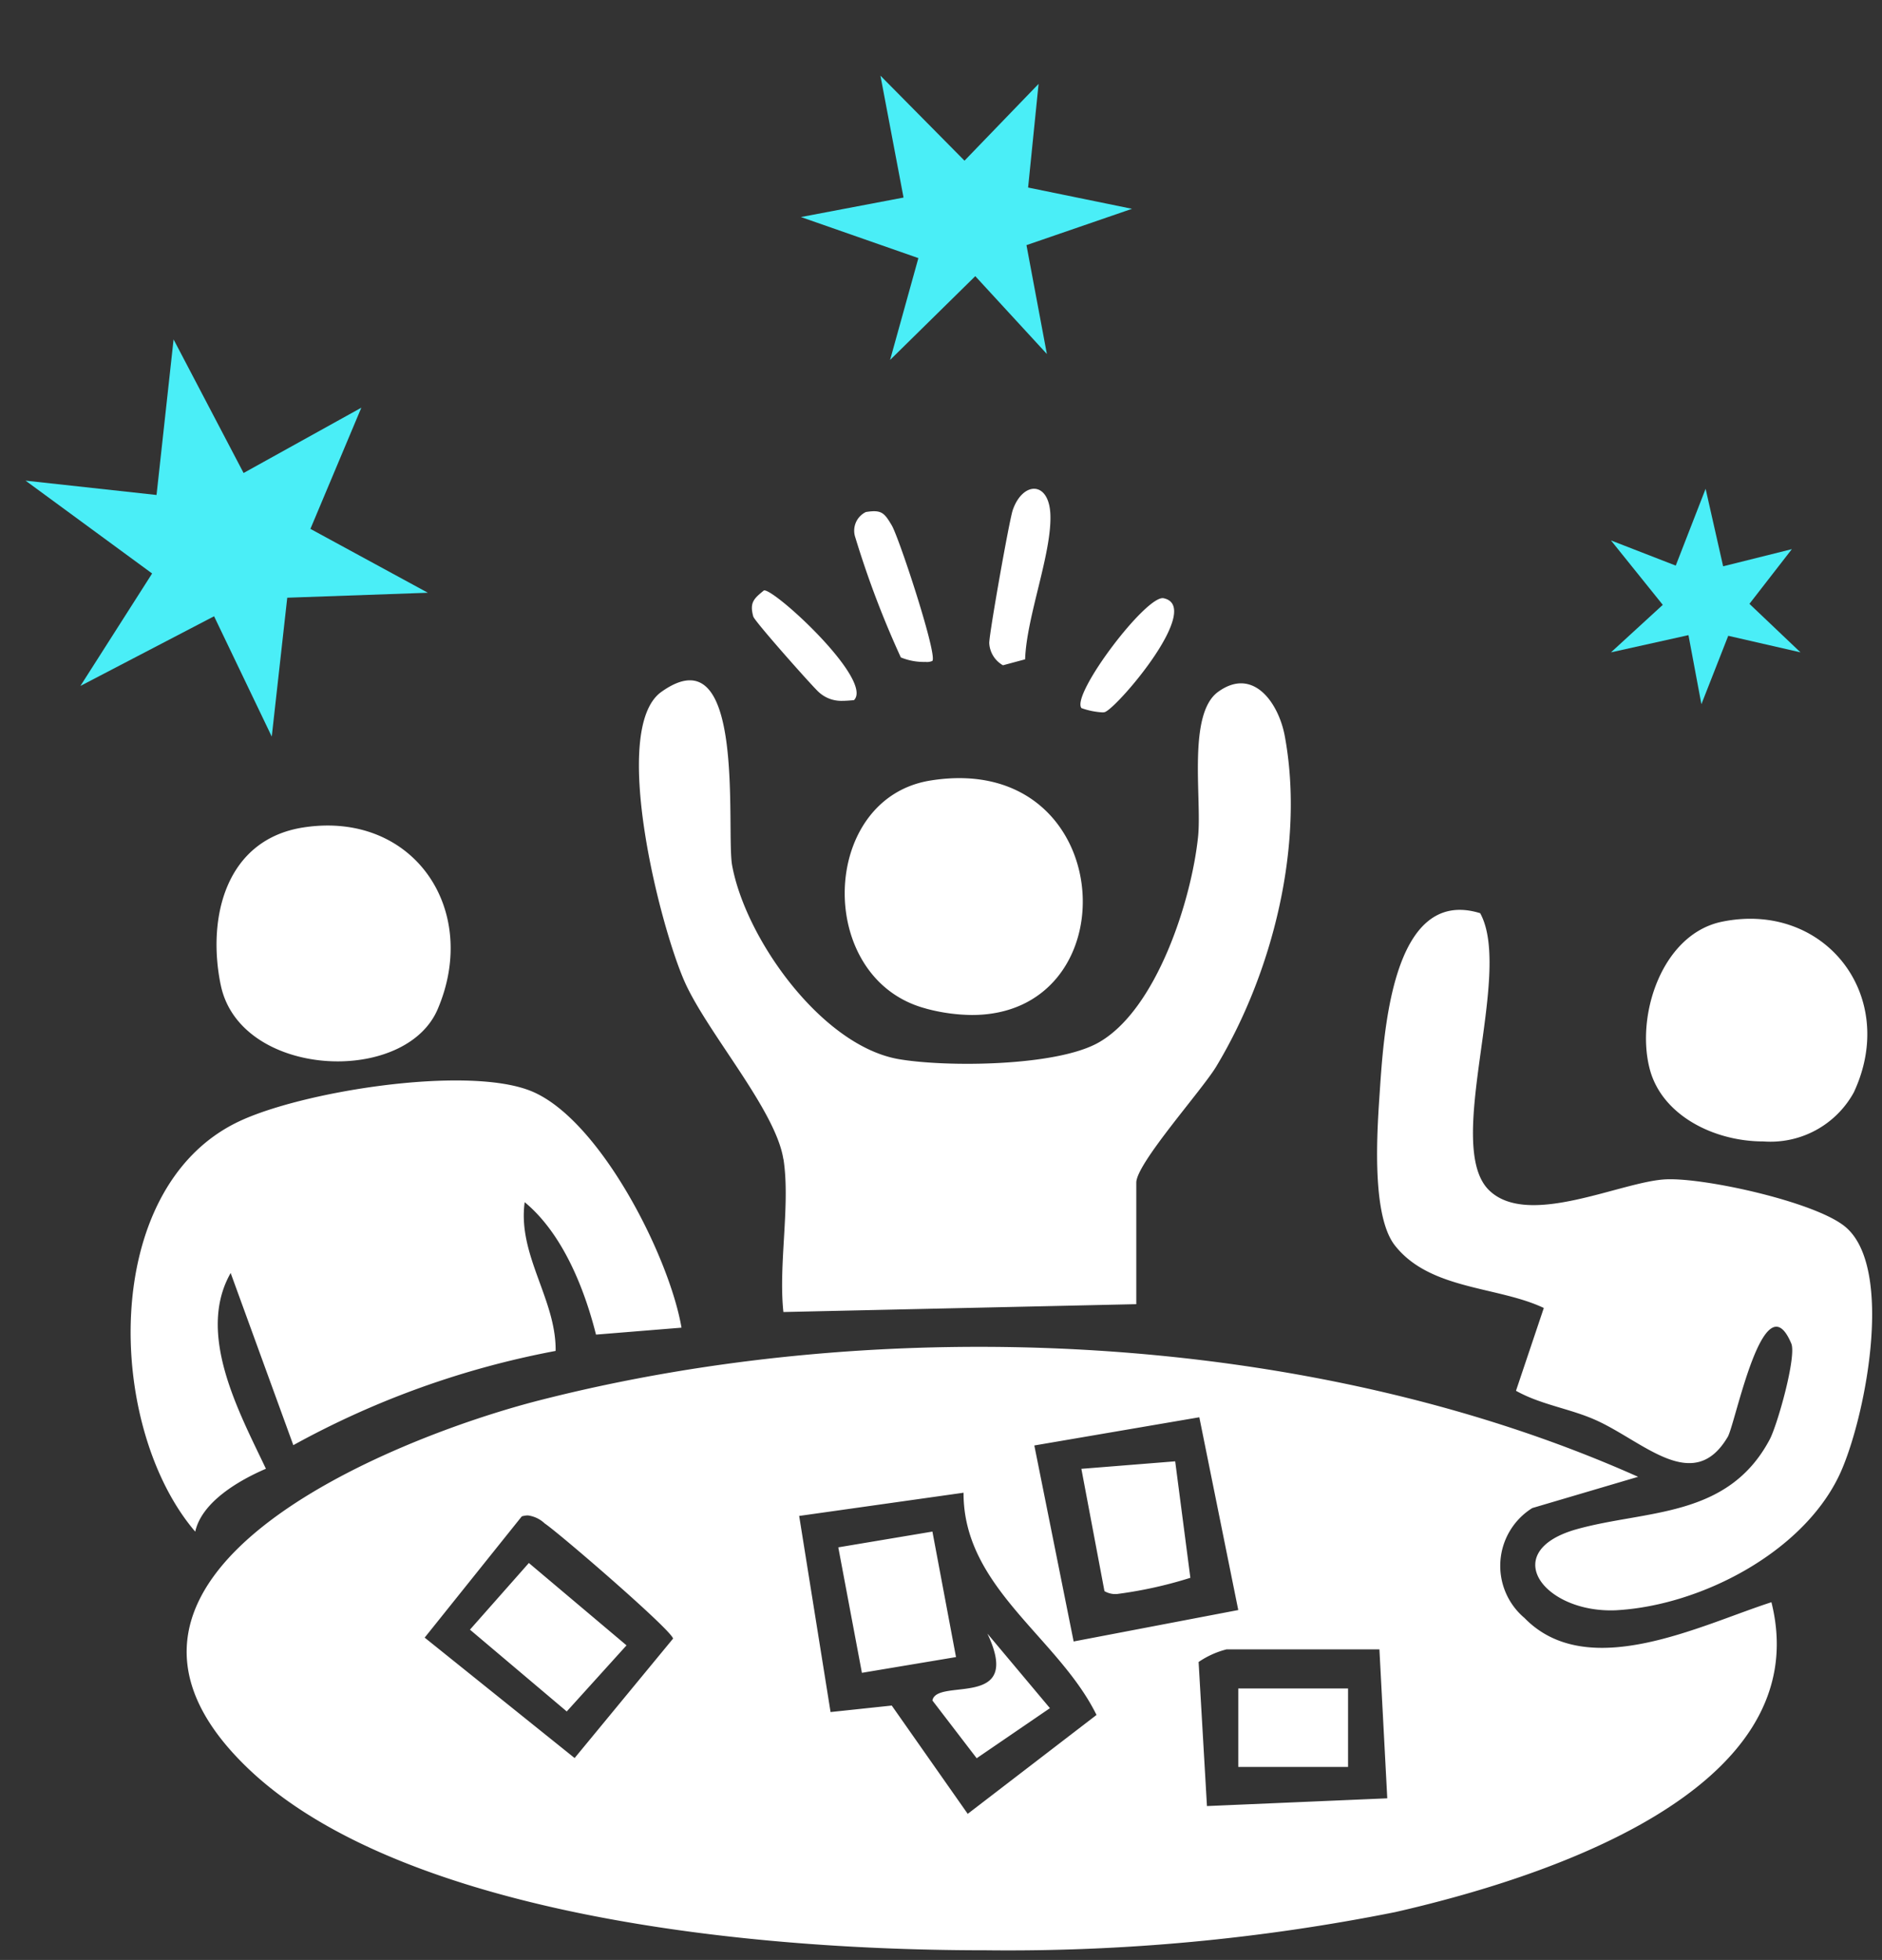
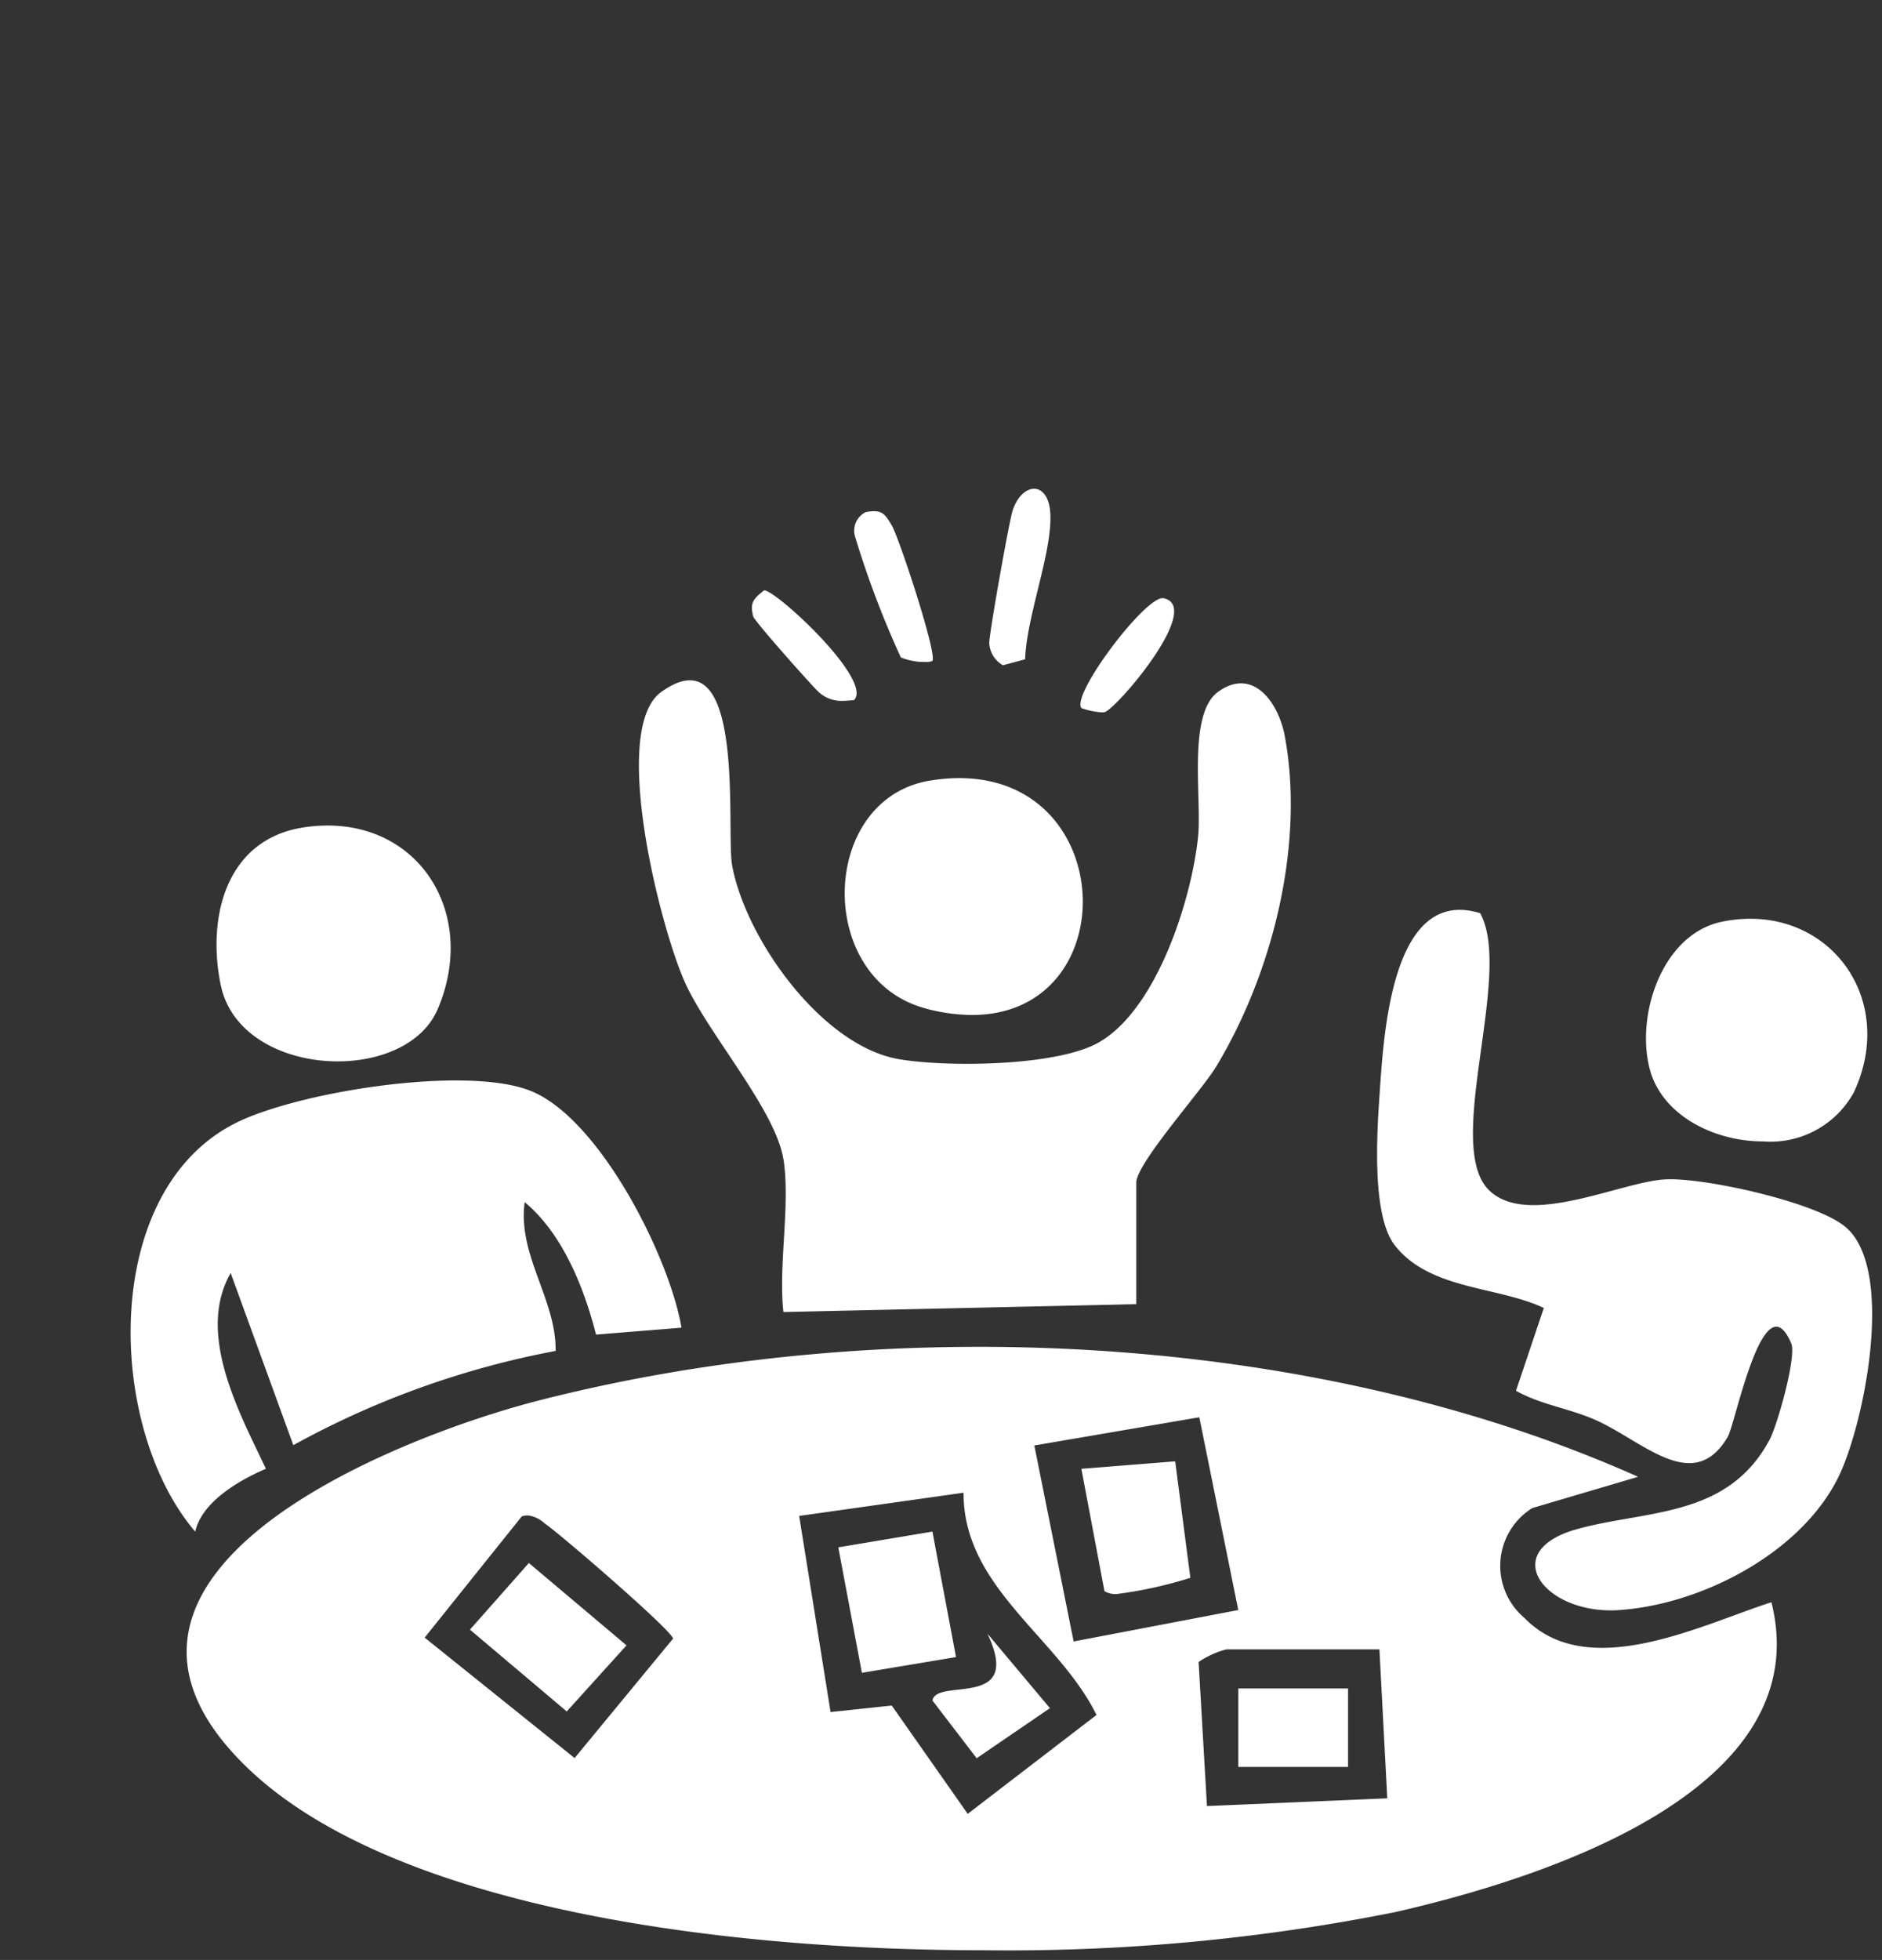
<svg xmlns="http://www.w3.org/2000/svg" width="97.32" height="101.326" viewBox="0 0 97.32 101.326">
  <rect x="0" y="0" width="97.32" height="101.326" fill="#333333" stroke="none" />
  <g id="グループ_177" data-name="グループ 177" transform="translate(1681.478 -7208)">
-     <path id="パス_79" data-name="パス 79" d="M7.367,0,5.04,5.977.006,4.019,4.032,9.038,0,12.728l6.032-1.339,1.007,5.375,2.088-5.332,5.623,1.3L10.777,8.952l3.3-4.257L8.724,6.031Z" transform="matrix(0.848, -0.53, 0.53, 0.848, -1642.197, 7215.816)" fill="#4aeef7" />
-     <path id="パス_78" data-name="パス 78" d="M4.894,0,3.349,3.971,0,2.67,2.679,6,0,8.456l4.007-.89.669,3.571L6.064,7.6,9.8,8.456,7.16,5.948,9.354,3.12,5.8,4.007Z" transform="translate(-1598.173 7233.27)" fill="#4aeef7" />
-     <path id="パス_77" data-name="パス 77" d="M9.292,0,6.358,7.539.008,5.069,5.086,11.4,0,16.054l7.608-1.689,1.27,6.78,2.633-6.726L18.6,16.054l-5.011-4.762,4.166-5.369L11,7.607Z" transform="matrix(0.966, -0.259, 0.259, 0.966, -1681.478, 7227.954)" fill="#4aeef7" />
    <path id="合体_10" data-name="合体 10" d="M5.987,66.072c-10.222-9.921,7.562-17,15.114-18.938,17.917-4.592,39.915-3.624,56.852,3.944L72.48,52.694a3.523,3.523,0,0,0-.405,5.68c3.273,3.365,9.108.367,12.772-.812,2.465,9.848-12.129,14.349-19.456,16.021a101.963,101.963,0,0,1-21.173,1.973C29.584,75.556,13.224,73.1,5.987,66.072Zm37.3,2.431,6.66-5.113c-1.976-4.016-6.894-6.583-6.876-11.489l-8.5,1.2L36.194,63.24l3.164-.336Zm11.939-7.851.432,7.448,9.324-.4L64.576,60H56.668A4.539,4.539,0,0,0,55.226,60.652Zm-35-7.527-5.021,6.267,7.754,6.226,5.091-6.175c-.077-.441-5.868-5.436-6.64-5.956a1.559,1.559,0,0,0-.869-.413A1.094,1.094,0,0,0,20.227,53.125Zm26.505-3.667,2.033,10.133,8.513-1.625L55.263,48ZM57.277,66.077V62.022h5.677v4.055ZM41.461,62.642c.224-1.2,4.718.5,2.844-3.457l3.233,3.854-3.788,2.589ZM17.547,58.98l3.046-3.446,5.05,4.258-3.091,3.417Zm19.047-4.255,4.867-.815,1.22,6.488-4.866.814Zm38.193-.94c3.583-1,7.8-.558,9.968-4.631.406-.761,1.4-4.306,1.119-4.966-1.423-3.381-2.888,4.15-3.286,4.826-1.763,2.99-4.323.268-6.789-.852-1.349-.612-2.86-.8-4.161-1.531l1.439-4.281c-2.38-1.13-5.885-.923-7.7-3.232-1.191-1.516-.937-5.672-.8-7.7.214-3.135.6-10.9,5.209-9.478,1.732,3.146-1.924,12.022.468,14.331,2.041,1.972,6.9-.5,9.18-.573,2.025-.072,7.553,1.15,9.164,2.4,2.713,2.091,1.053,10.27-.291,13-1.938,3.938-7.114,6.6-11.375,6.872-.137.011-.273.014-.407.014C72.95,57.975,70.785,54.905,74.787,53.785Zm-24.43,3.2-1.193-6.319,4.851-.388L54.8,56.3A21.96,21.96,0,0,1,51,57.138,1.112,1.112,0,0,1,50.357,56.988ZM5.5,32.755c3.25-1.592,11.81-2.955,15.165-1.637,3.562,1.4,7.19,8.558,7.821,12.25l-4.421.359c-.61-2.422-1.742-5.238-3.688-6.847-.375,2.735,1.634,5.025,1.6,7.69A45.472,45.472,0,0,0,8.413,49.442l-3.24-8.9c-1.791,3.14.44,7.2,1.823,10.12-1.38.592-3.315,1.708-3.655,3.252C-1.26,48.54-1.618,36.242,5.5,32.755Zm28.253,1.9c-.394-2.521-3.874-6.466-5.078-9.112C27.393,22.71,24.766,12.413,27.443,10.5c4.433-3.169,3.333,7.178,3.661,8.967.693,3.794,4.64,9.343,8.632,10.021,2.466.42,8.124.373,10.305-.854,3.009-1.691,4.821-7.373,5.158-10.655.2-1.965-.558-6.33,1.035-7.482,1.819-1.318,3.134.583,3.449,2.288,1.038,5.6-.623,12.232-3.546,17.083-.741,1.23-4.133,5.011-4.133,6v6.285l-18.248.406C33.49,40.119,34.125,36.991,33.758,34.651ZM78.555,30c-.738-2.807.651-7,3.752-7.623,5.289-1.072,9.138,3.832,6.8,8.828a4.915,4.915,0,0,1-4.67,2.535C81.878,33.743,79.184,32.392,78.555,30Zm-73.9-4.364c-.713-3.5.28-7.5,4.264-8.127,5.693-.887,9.169,4.236,6.956,9.4-.77,1.794-2.935,2.692-5.168,2.692C8,29.6,5.193,28.281,4.657,25.639Zm36.474,1.234c-5.749-1.509-5.53-10.864.226-11.788,5.116-.824,7.749,2.586,7.877,6,.115,3.061-1.79,6.121-5.726,6.121A9.428,9.428,0,0,1,41.131,26.873Zm8.037-15.536c-.541-.7,3.361-5.865,4.251-5.677,2.056.438-2.331,5.594-3.029,5.882a.384.384,0,0,1-.14.019A3.831,3.831,0,0,1,49.168,11.337Zm-13.576-.819c-.247-.2-3.325-3.662-3.392-3.913-.2-.722.03-.926.551-1.349.52-.11,5.69,4.642,4.655,5.674-.227.019-.425.035-.608.035A1.715,1.715,0,0,1,35.592,10.517ZM44.4,7.98c-.01-.459,1.038-6.373,1.217-6.886.523-1.5,1.9-1.512,1.946.286.054,2.015-1.238,5.254-1.308,7.435l-1.146.308A1.4,1.4,0,0,1,44.4,7.98Zm-4.573.735a49.05,49.05,0,0,1-2.35-6.194A1.072,1.072,0,0,1,38.02,1.2c.815-.131.953.043,1.336.685s2.386,6.74,2.1,7.015a.707.707,0,0,1-.349.05A3.151,3.151,0,0,1,39.826,8.716Z" transform="translate(-1674.723 7233.271)" fill="#fff" stroke="rgba(0,0,0,0)" stroke-miterlimit="10" stroke-width="1" />
  </g>
</svg>